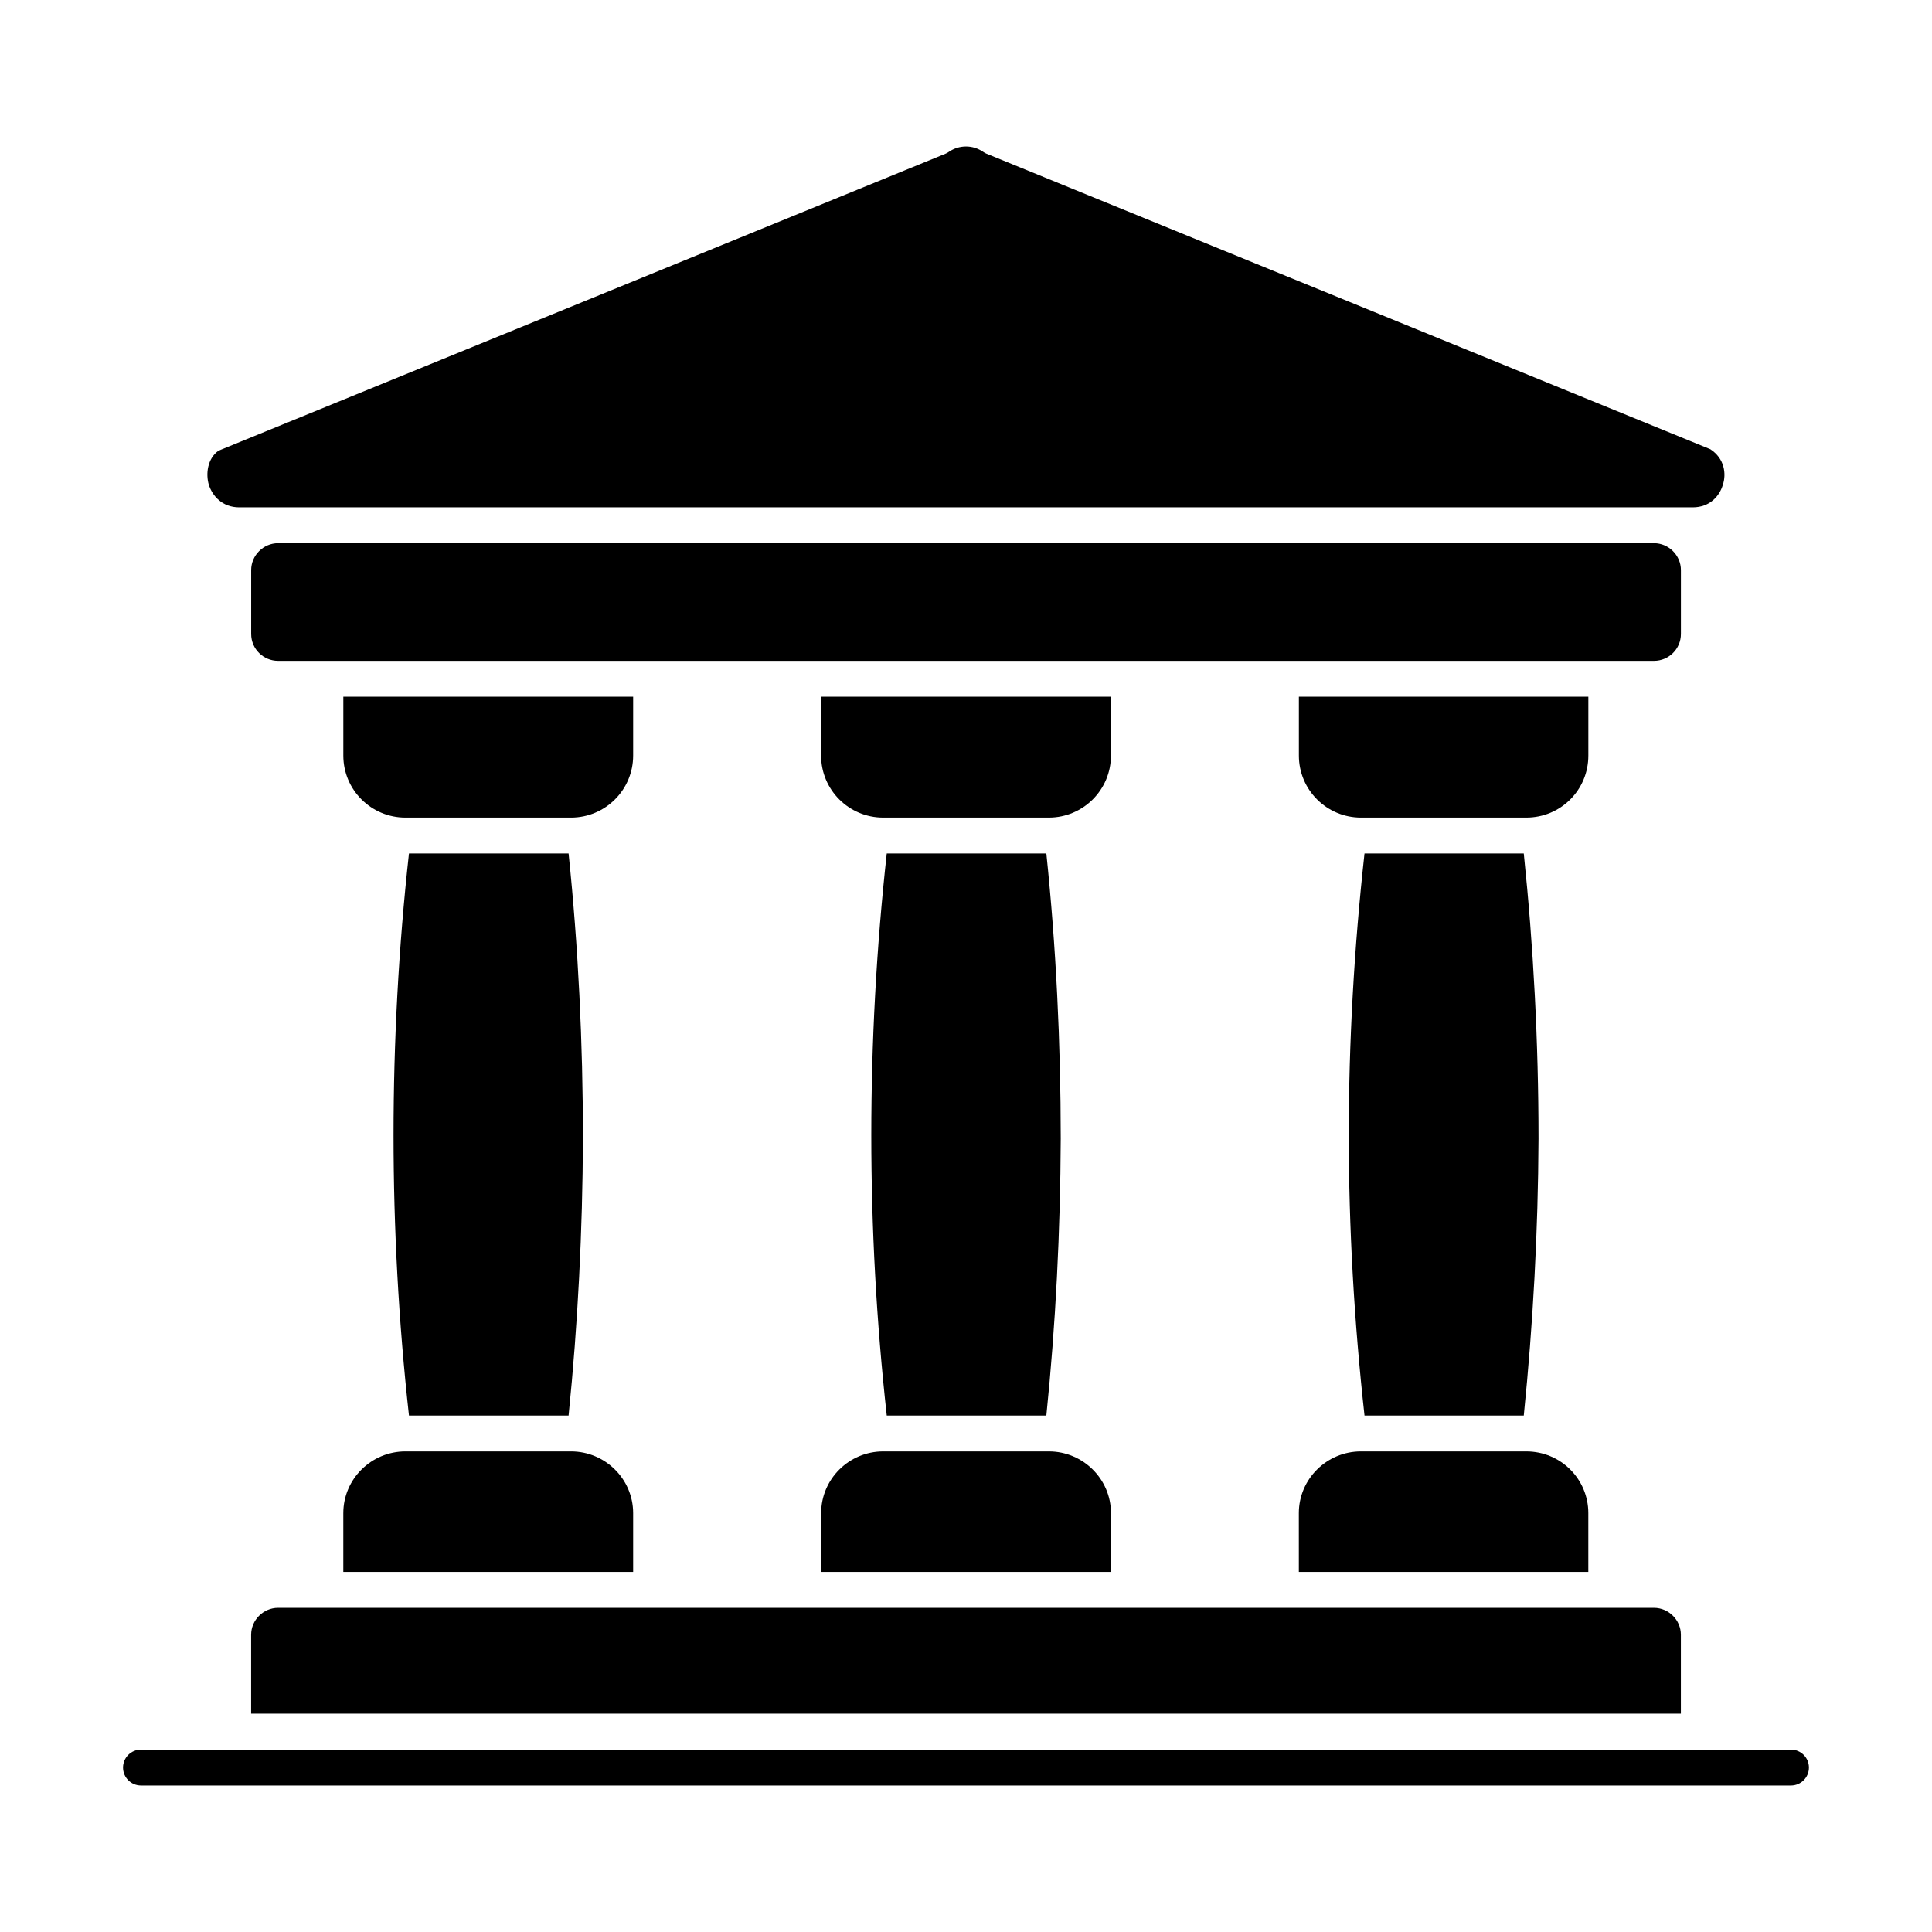
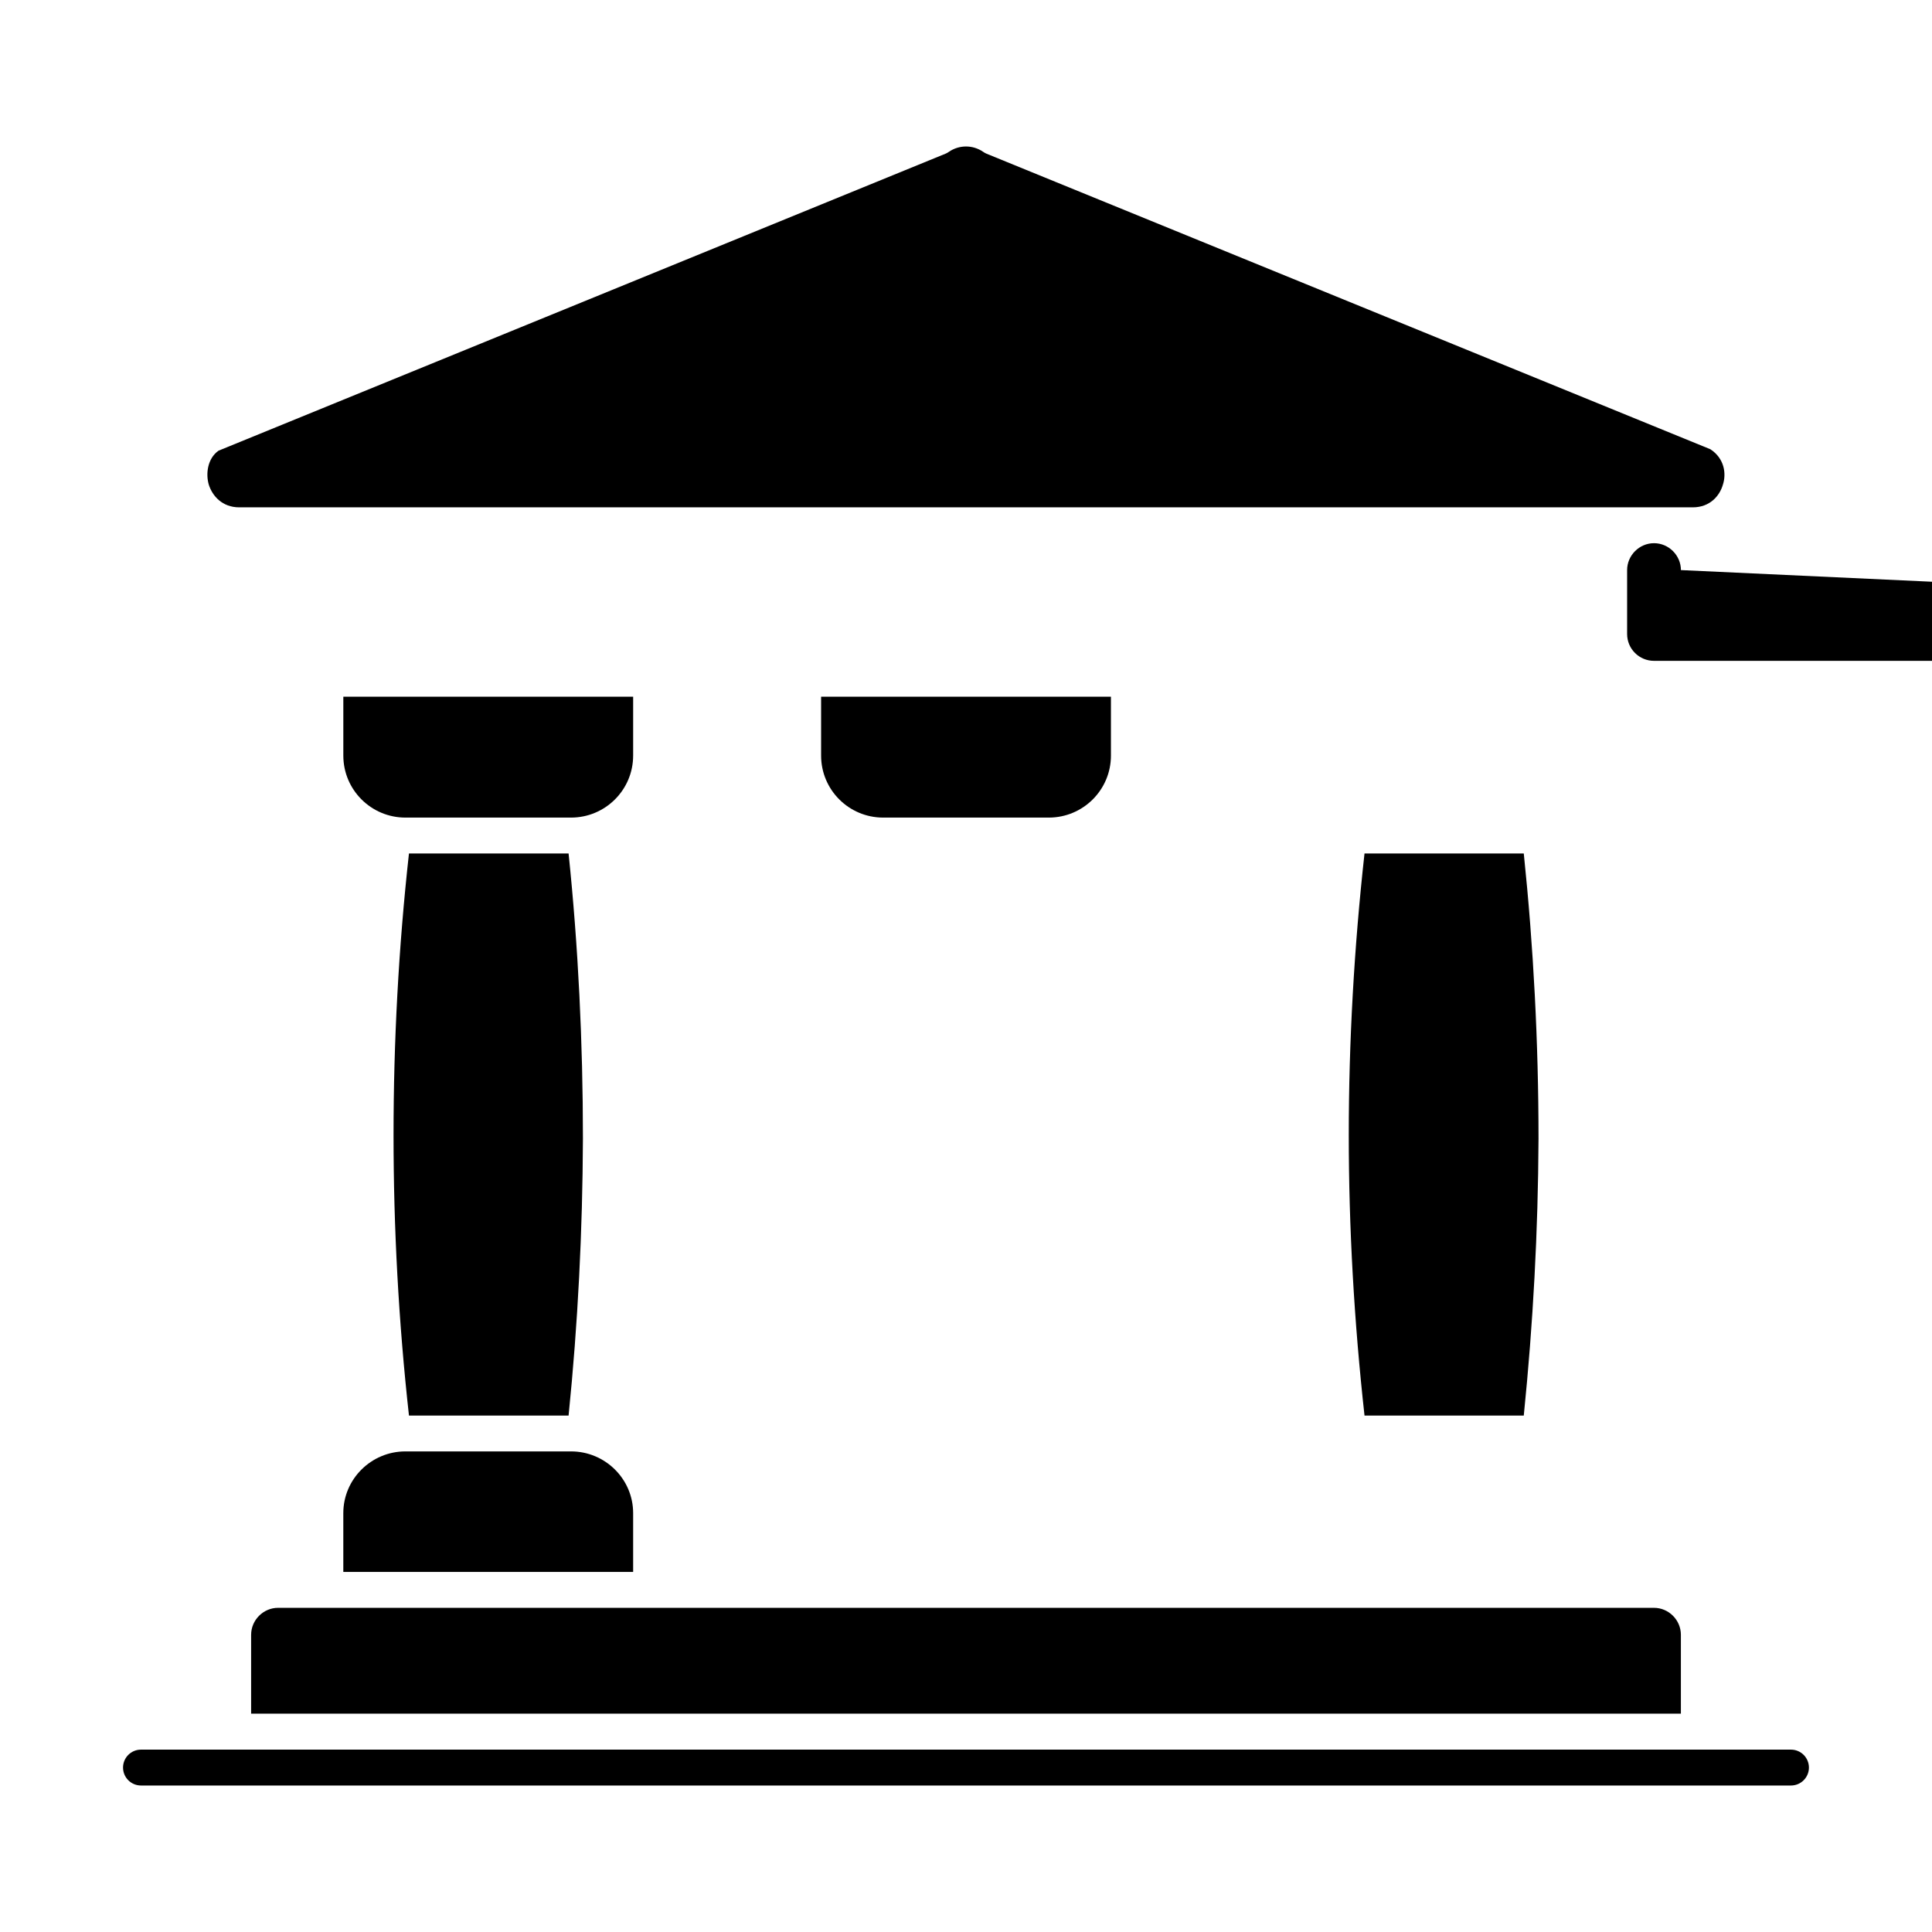
<svg xmlns="http://www.w3.org/2000/svg" fill="#000000" width="800px" height="800px" version="1.1" viewBox="144 144 512 512">
  <g>
    <path d="m234.98 560.58h76.809v-15.59c0-9.031-7.414-16.352-16.445-16.352h-43.918c-9.031 0-16.445 7.32-16.445 16.352z" />
    <path d="m252.38 370.18c-2.758 24.906-4.09 50-4.09 74.621 0 24.523 1.332 49.43 4.09 74.336h42.301c2.473-24.336 3.707-48.945 3.801-73.387 0-25.465-1.234-50.855-3.801-75.57z" />
    <path d="m438.41 344.23v-15.59h-76.809v15.59c0 9.125 7.406 16.438 16.438 16.438h43.926c9.031-0.004 16.445-7.312 16.445-16.438" />
    <path d="m210.55 577.22v20.914h378.9v-20.914c0-3.898-3.223-7.129-7.129-7.129h-364.64c-3.887 0-7.129 3.231-7.129 7.129" />
    <path d="m311.79 344.23v-15.59h-76.805v15.59c0 9.125 7.414 16.438 16.445 16.438h43.918c9.027-0.004 16.441-7.312 16.441-16.438" />
    <path d="m207.41 278.45h385.19c4.555 0 7.129-3.043 7.977-5.988 0.949-2.852 0.473-6.941-3.316-9.41l-191.84-78.328c-0.277-0.094-0.559-0.285-0.855-0.477-2.758-1.902-6.371-1.902-9.125 0-0.285 0.191-0.562 0.379-0.855 0.477l-95.617 39.07-97.055 39.641c-2.957 2.09-3.422 6.18-2.574 9.031 0.945 2.941 3.523 5.984 8.078 5.984" />
-     <path d="m488.21 560.58h76.711v-15.59c0-9.031-7.309-16.352-16.438-16.352h-43.832c-9.031 0-16.445 7.32-16.445 16.352z" />
    <path d="m505.61 370.18c-2.758 24.906-4.172 50-4.172 74.621 0 24.523 1.418 49.43 4.172 74.336h42.207c2.473-24.336 3.801-48.945 3.906-73.387 0-25.57-1.34-50.949-3.906-75.57z" />
-     <path d="m379 370.18c-2.758 25-4.098 50.105-4.098 74.621 0 24.43 1.34 49.43 4.098 74.336h42.293c2.481-24.238 3.715-48.859 3.812-73.387 0-25.465-1.234-50.855-3.812-75.57z" />
-     <path d="m589.46 295.08c0-3.898-3.231-7.129-7.129-7.129h-364.64c-3.898 0-7.129 3.231-7.129 7.129v16.922c0 3.992 3.231 7.129 7.129 7.129h364.64c3.898 0 7.129-3.137 7.129-7.129z" />
-     <path d="m361.61 560.58h76.809v-15.59c0-9.031-7.414-16.352-16.445-16.352h-43.926c-9.031 0-16.434 7.32-16.434 16.352z" />
-     <path d="m564.93 344.23v-15.59h-76.711v15.59c0 9.125 7.414 16.438 16.445 16.438h43.832c9.113-0.004 16.434-7.312 16.434-16.438" />
+     <path d="m589.46 295.08c0-3.898-3.231-7.129-7.129-7.129c-3.898 0-7.129 3.231-7.129 7.129v16.922c0 3.992 3.231 7.129 7.129 7.129h364.64c3.898 0 7.129-3.137 7.129-7.129z" />
    <path d="m618.63 607.67h-437.27c-2.625 0-4.754 2.129-4.754 4.754s2.129 4.754 4.754 4.754h437.27c2.621 0 4.754-2.129 4.754-4.754s-2.133-4.754-4.754-4.754" />
  </g>
</svg>